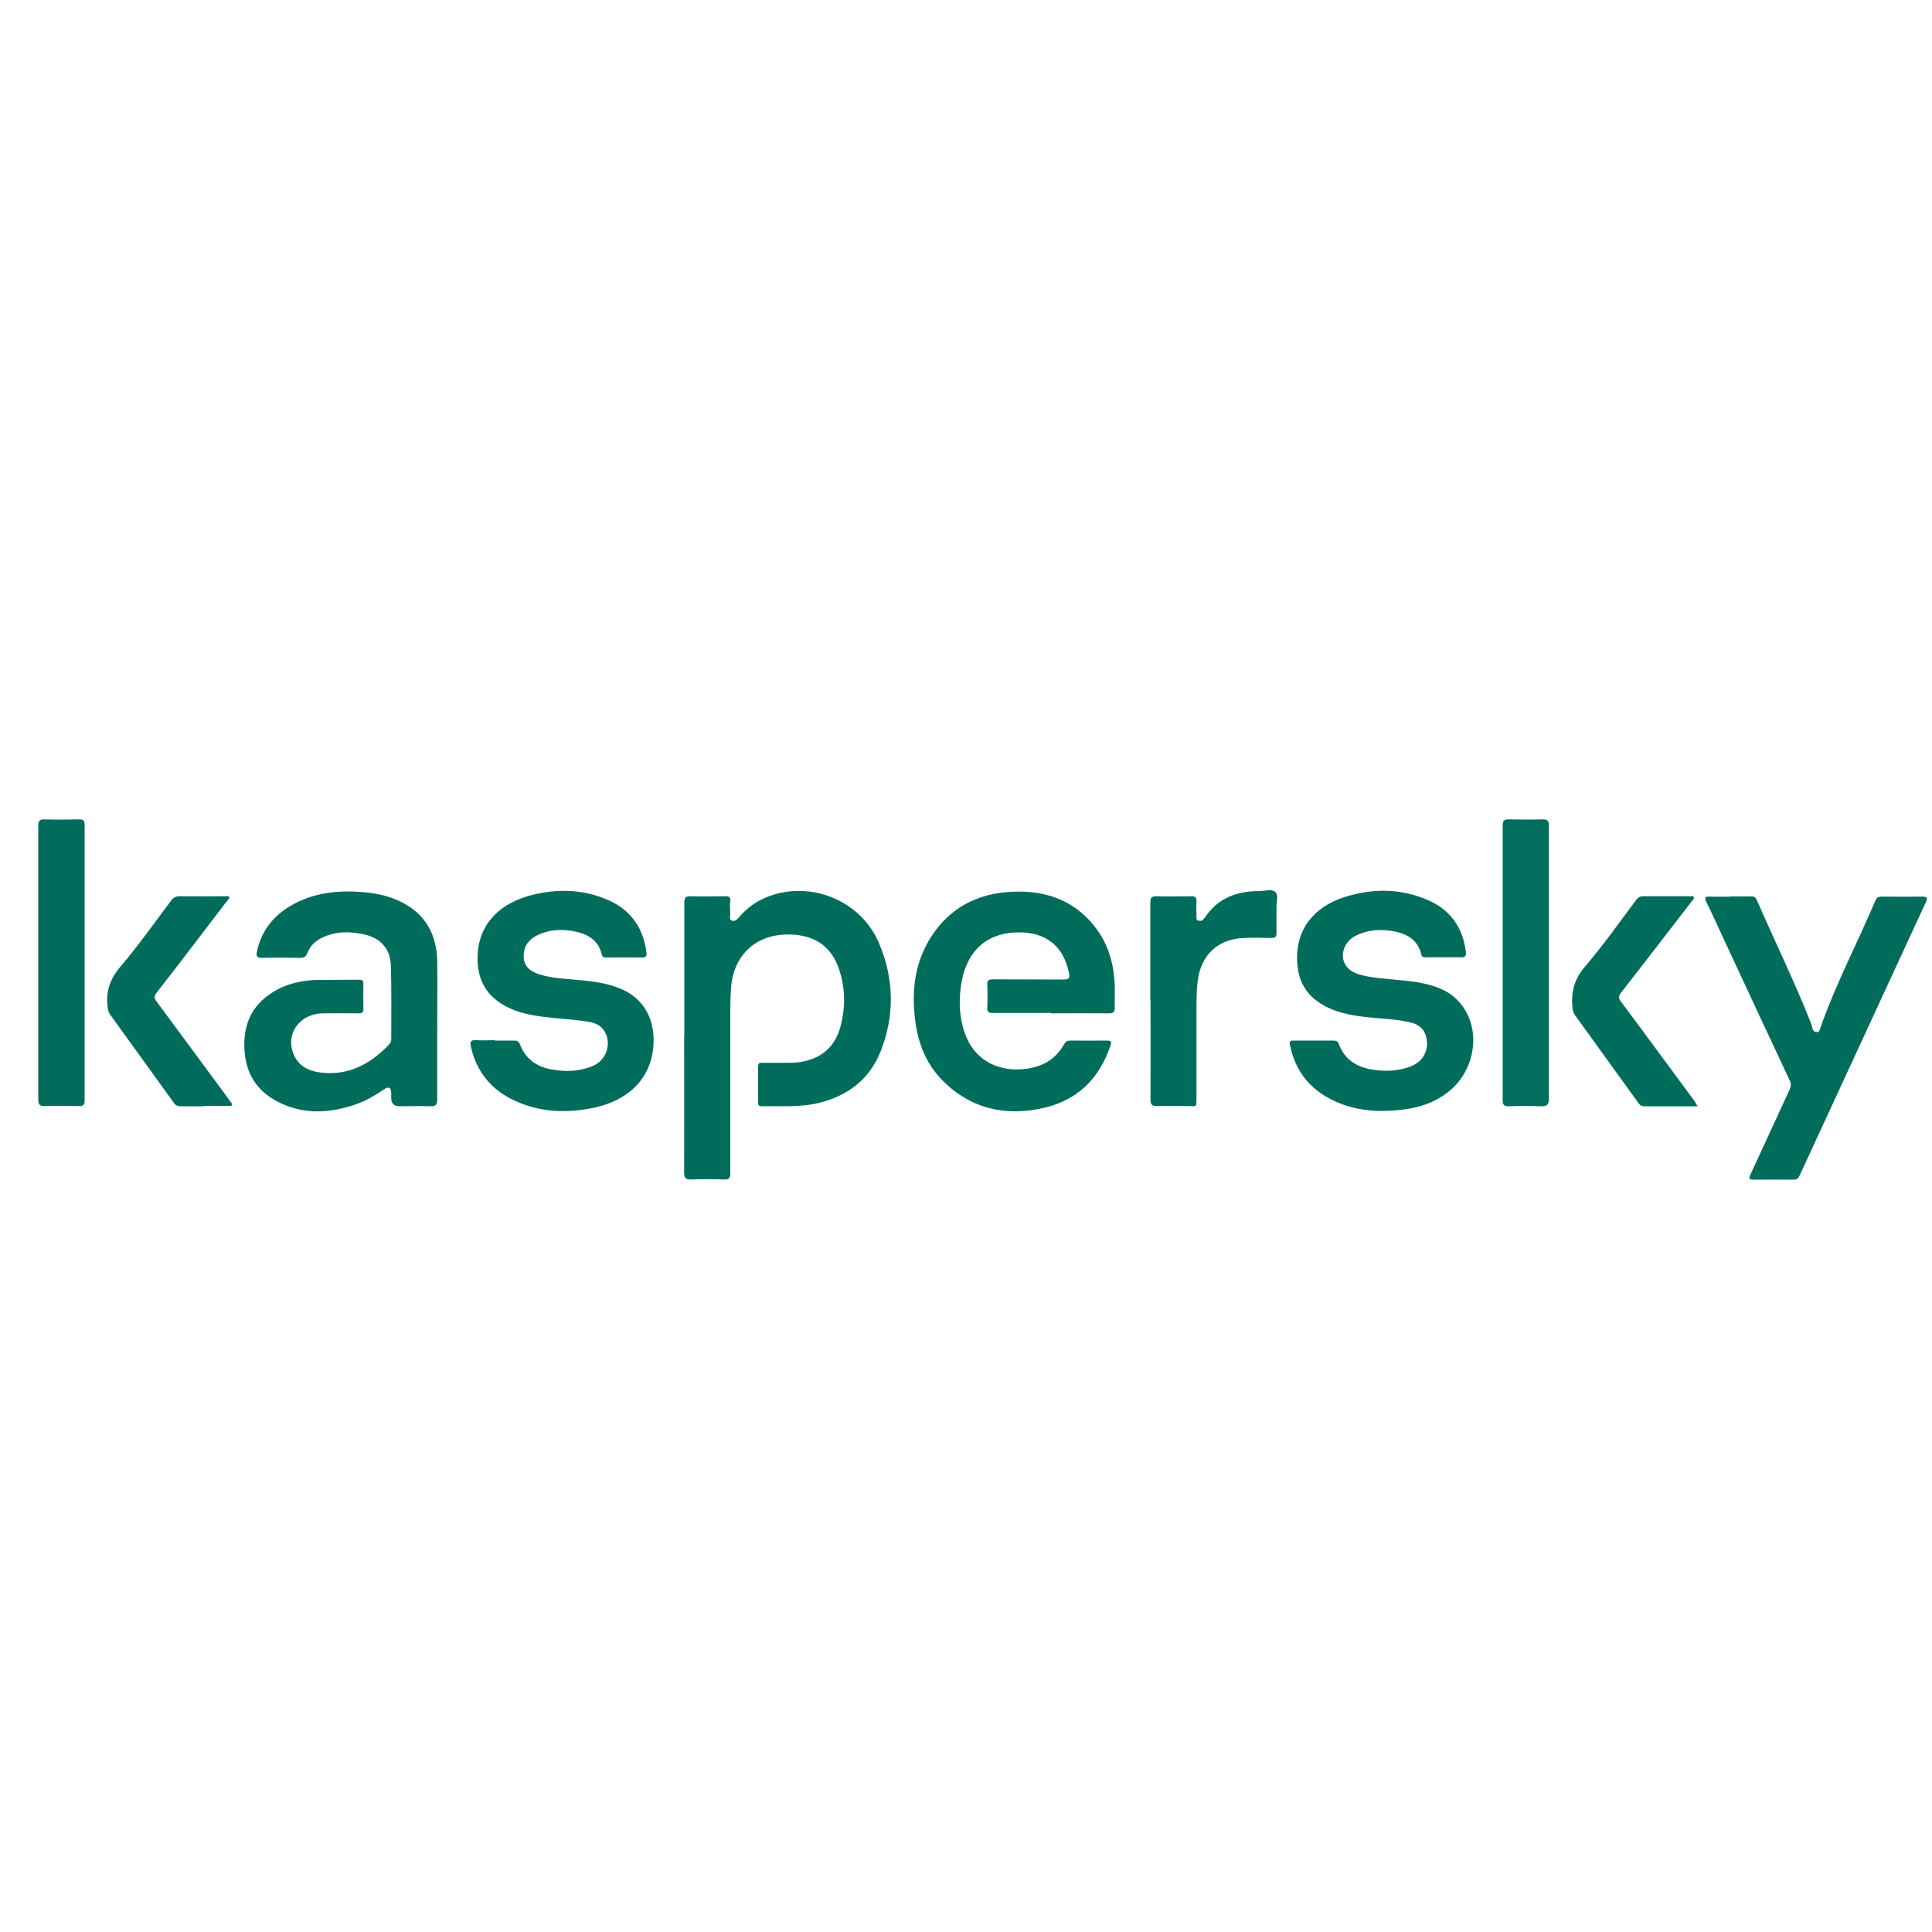
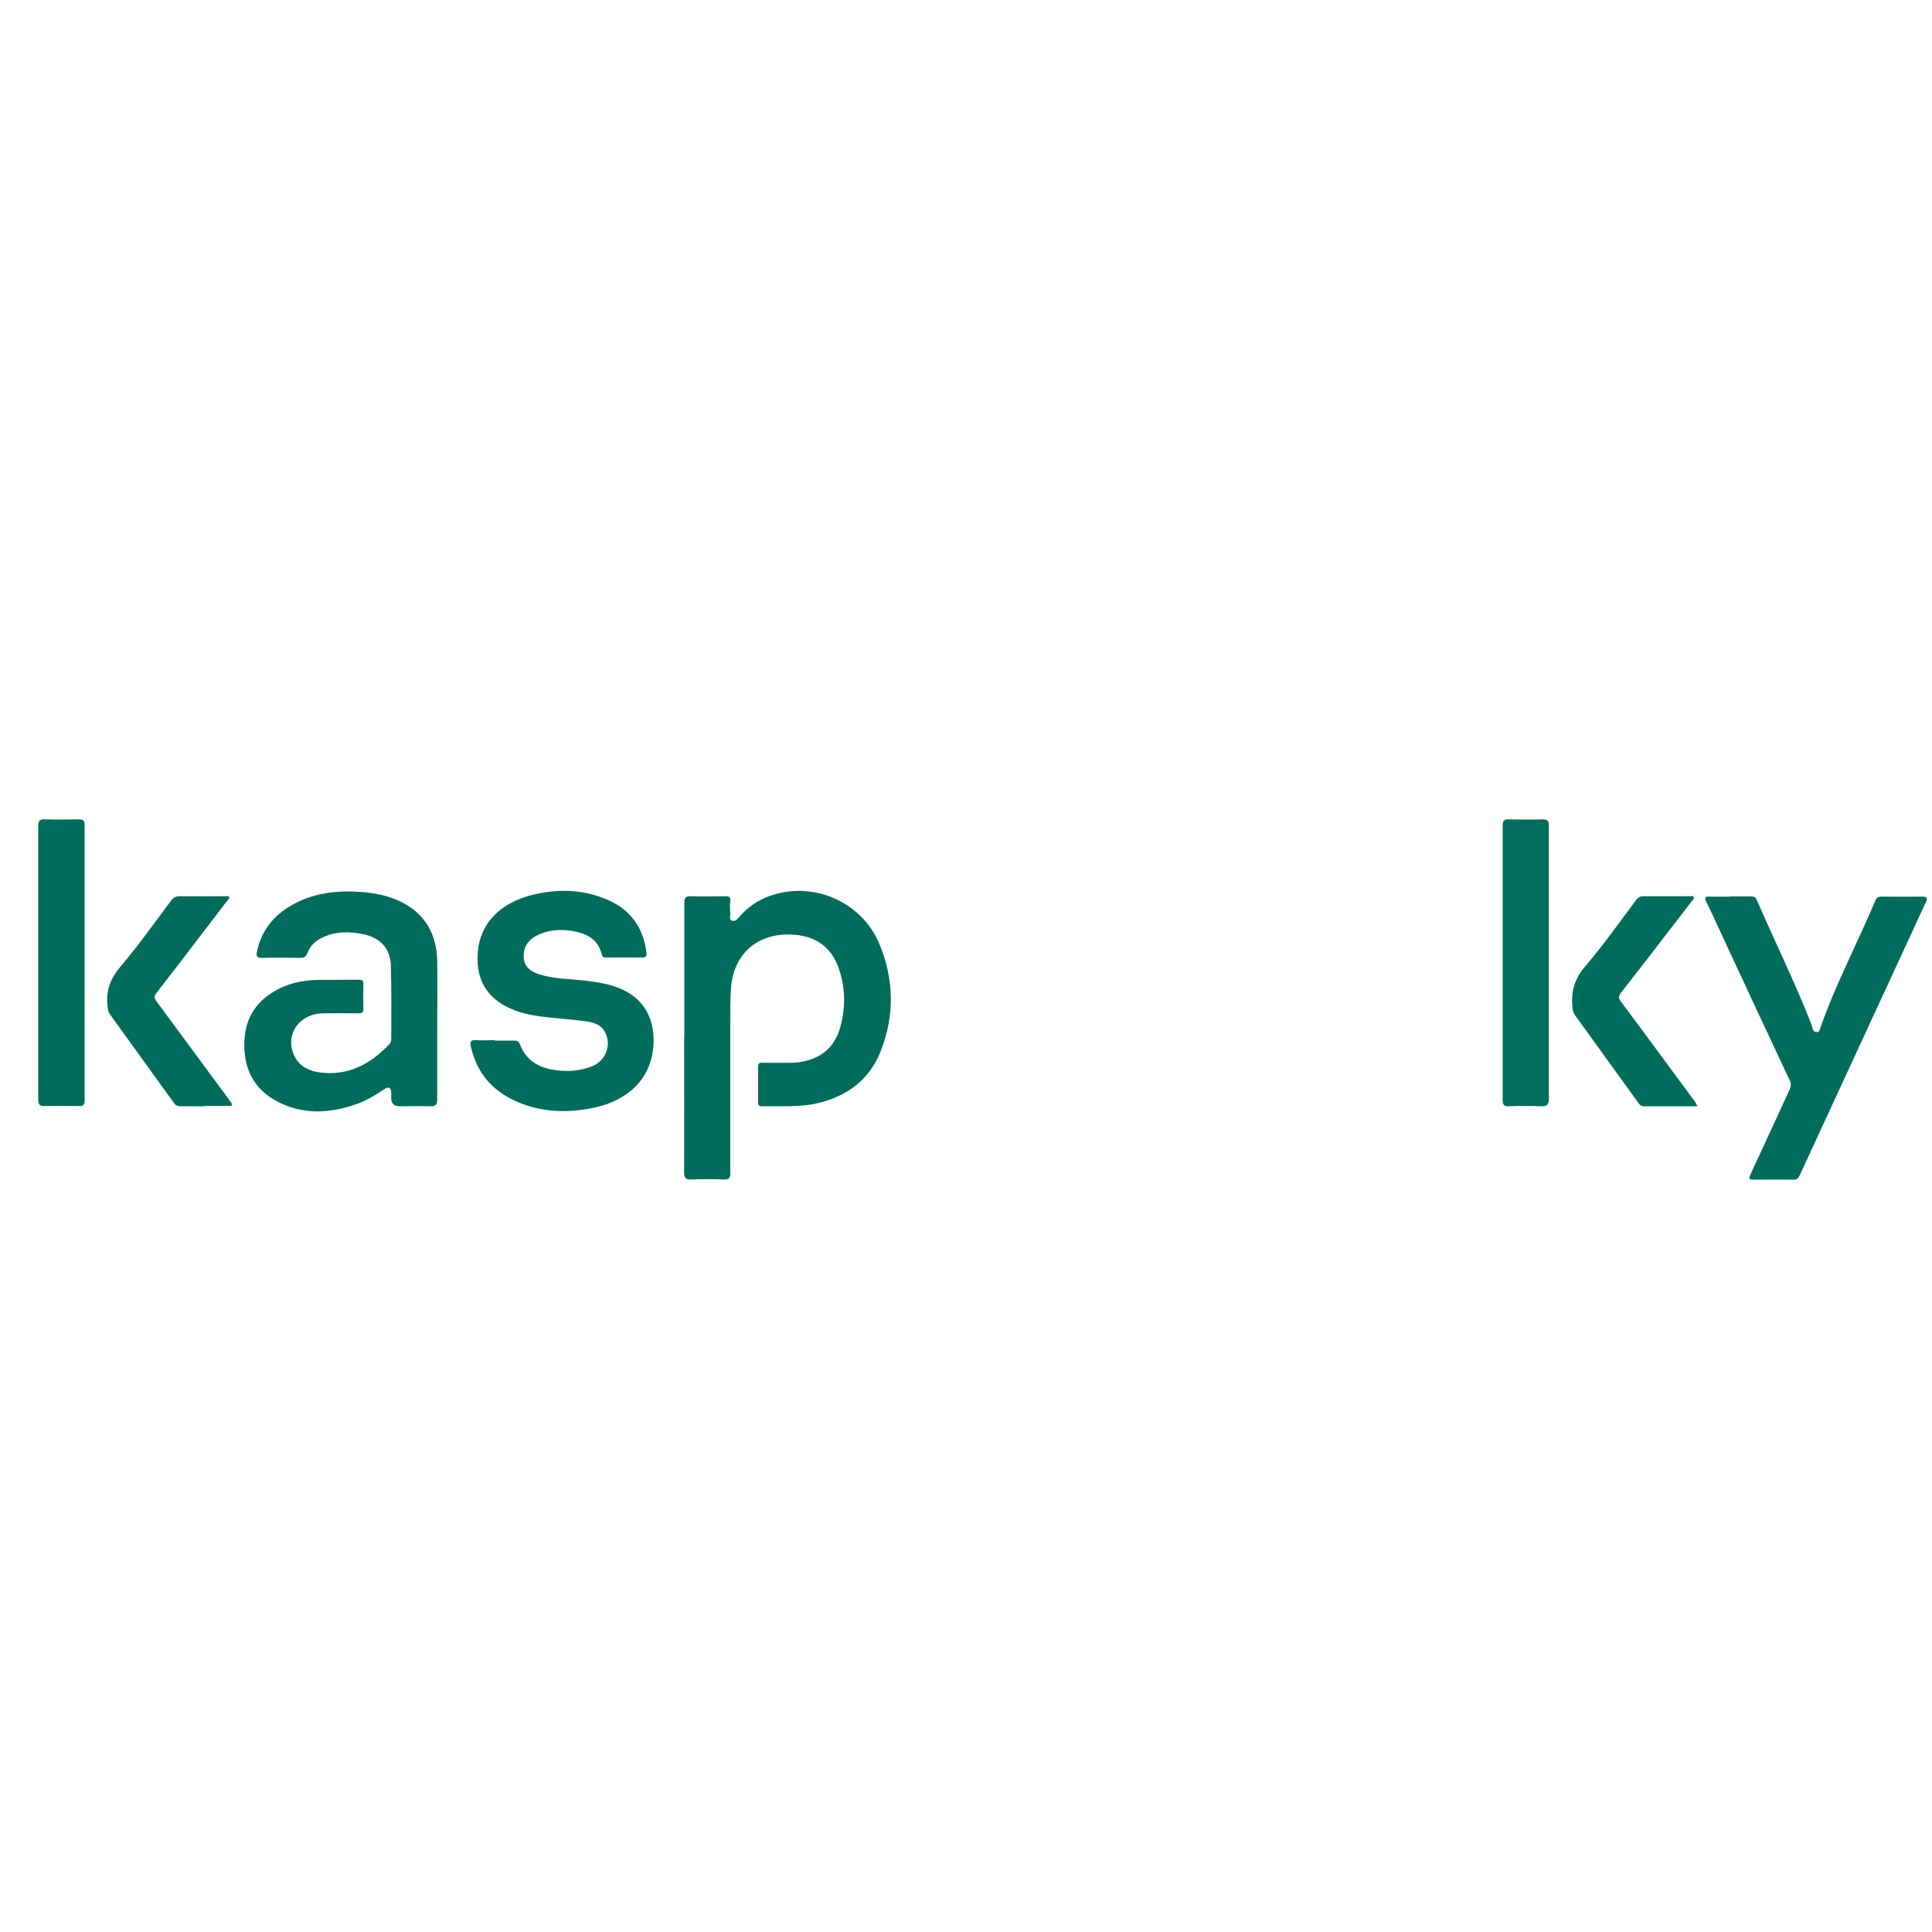
<svg xmlns="http://www.w3.org/2000/svg" id="Layer_1" data-name="Layer 1" width="100" height="100" viewBox="0 0 100 100">
  <defs>
    <style>
      .cls-1 {
        fill: #016d5c;
      }

      .cls-2 {
        fill: #006d5c;
      }
    </style>
  </defs>
  <path class="cls-2" d="m35.42,53.7c0-2.32,0-4.65,0-6.97,0-.25.06-.35.33-.34.6.02,1.19.01,1.79,0,.19,0,.29.03.26.26-.03.22-.01.44,0,.66,0,.12-.07.28.08.34.16.06.26-.05.37-.17.42-.5.93-.86,1.55-1.09,2.21-.82,4.76.24,5.69,2.41.79,1.85.83,3.75.09,5.62-.56,1.42-1.66,2.27-3.13,2.65-1,.26-2.02.17-3.03.19-.14,0-.18-.06-.18-.19,0-.63,0-1.26,0-1.88,0-.2.12-.18.25-.18.46,0,.92,0,1.38,0,.34,0,.67-.04.99-.14.9-.27,1.43-.89,1.66-1.8.25-.99.23-1.97-.1-2.93-.41-1.2-1.3-1.74-2.53-1.77-1.72-.05-2.92,1.04-3.05,2.74-.05.64-.04,1.28-.04,1.91,0,2.56,0,5.13,0,7.69,0,.26-.06.35-.33.34-.57-.02-1.13-.02-1.7,0-.3.01-.36-.1-.36-.38.01-2.32,0-4.65,0-6.97Z" />
  <path class="cls-2" d="m22.63,53.27c0,1.21,0,2.43,0,3.64,0,.28-.09.36-.36.35-.53-.02-1.07,0-1.6,0q-.42,0-.42-.43c0-.07,0-.15,0-.22,0-.33-.12-.4-.4-.21-.43.29-.86.55-1.35.73-1.42.51-2.83.59-4.19-.14-1.06-.57-1.6-1.48-1.66-2.69-.06-1.25.37-2.26,1.45-2.93.72-.46,1.54-.64,2.39-.65.69-.01,1.38,0,2.07-.01.2,0,.26.05.25.24-.01.42-.01.84,0,1.26,0,.21-.08.24-.26.24-.62,0-1.24-.01-1.85,0-1.27.03-2.01,1.19-1.43,2.27.27.5.75.72,1.29.79,1.45.19,2.6-.42,3.57-1.44.07-.07.12-.15.12-.25,0-1.29.02-2.58-.02-3.86-.03-.85-.53-1.4-1.36-1.59-.76-.17-1.51-.18-2.23.18-.34.17-.6.43-.73.78-.07.19-.17.25-.37.25-.66-.01-1.32-.02-1.98,0-.28,0-.31-.1-.26-.33.22-1.03.8-1.8,1.7-2.34,1.15-.69,2.41-.84,3.72-.74.69.05,1.37.19,2,.49,1.28.62,1.88,1.68,1.91,3.07.02,1.18,0,2.37,0,3.55Z" />
-   <path class="cls-2" d="m54.4,52.43c-1.01,0-2.01,0-3.02,0-.22,0-.29-.06-.28-.28.02-.39.02-.77,0-1.16-.01-.23.05-.3.3-.3,1.22.01,2.43,0,3.65.01.29,0,.33-.08.28-.34-.27-1.34-1.13-2.07-2.49-2.1-1.64-.04-2.73.85-3.05,2.47-.18.94-.16,1.88.16,2.78.46,1.28,1.59,1.95,2.99,1.83.93-.08,1.68-.46,2.15-1.31.07-.13.17-.17.31-.17.63,0,1.26.01,1.89,0,.25,0,.25.09.18.28-.56,1.65-1.65,2.76-3.34,3.18-2.01.49-3.85.11-5.35-1.4-.79-.8-1.21-1.79-1.38-2.89-.23-1.53-.11-3.02.69-4.37,1.07-1.79,2.74-2.55,4.78-2.51,1.62.03,2.99.66,3.95,2.02.59.84.84,1.81.88,2.83.01.38-.01.75,0,1.13.01.25-.06.32-.31.32-1-.01-1.99,0-2.99,0Z" />
-   <path class="cls-2" d="m68,53.86c.34,0,.67,0,1.01,0,.15,0,.24.04.29.18.28.77.88,1.17,1.66,1.31.71.12,1.42.11,2.1-.17.63-.26.93-.88.75-1.54-.12-.44-.45-.64-.85-.73-.83-.19-1.68-.18-2.52-.3-.84-.11-1.64-.31-2.33-.84-.61-.47-.9-1.11-.96-1.86-.16-1.89,1-2.99,2.33-3.44,1.51-.51,3.03-.51,4.5.15,1.12.51,1.73,1.41,1.89,2.62.03.23-.02.32-.27.31-.6-.01-1.19,0-1.79,0-.11,0-.2.01-.24-.14-.17-.71-.67-1.05-1.35-1.19-.72-.15-1.42-.11-2.08.23-.62.33-.83,1.1-.43,1.59.26.32.64.41,1.02.49.86.16,1.75.17,2.62.31.84.14,1.64.39,2.21,1.06,1.15,1.34.83,3.53-.64,4.65-.61.47-1.31.73-2.07.85-1.29.19-2.57.15-3.78-.41-1.25-.58-2.03-1.54-2.3-2.9-.03-.16,0-.24.19-.23.35,0,.69,0,1.04,0Z" />
+   <path class="cls-2" d="m68,53.86Z" />
  <path class="cls-2" d="m25.62,53.86c.34,0,.67,0,1.01,0,.15,0,.23.05.28.19.28.73.82,1.14,1.57,1.29.74.15,1.48.13,2.19-.16.71-.29,1.01-1.16.62-1.8-.26-.43-.71-.49-1.15-.54-.7-.09-1.4-.13-2.09-.22-.78-.1-1.54-.28-2.21-.74-.86-.6-1.16-1.45-1.12-2.44.08-1.75,1.3-2.74,2.83-3.12,1.36-.34,2.73-.29,4.02.31,1.12.52,1.73,1.44,1.89,2.66.03.21-.04.28-.25.27-.6-.01-1.19,0-1.79,0-.11,0-.23.02-.27-.15-.19-.82-.83-1.11-1.57-1.23-.57-.09-1.15-.05-1.69.19-.4.18-.71.46-.77.92-.08.59.17.94.79,1.14.71.23,1.46.23,2.2.31.79.08,1.57.19,2.29.57,1.12.6,1.5,1.7,1.42,2.82-.13,1.76-1.37,2.84-3.05,3.2-1.4.3-2.81.26-4.15-.37-1.2-.56-1.96-1.49-2.25-2.8-.06-.25.02-.34.28-.32.31.02.63,0,.94,0h0Z" />
  <path class="cls-2" d="m89.57,46.4c.36,0,.71,0,1.07,0,.14,0,.23.03.29.18.92,2.12,1.94,4.19,2.79,6.34.04.1.07.2.09.3.03.11.08.19.21.2.15.01.16-.09.19-.19.8-2.28,1.93-4.42,2.87-6.64.06-.15.17-.18.32-.18.7,0,1.4.01,2.11,0,.27,0,.26.09.17.29-1.31,2.84-2.62,5.67-3.93,8.51-.87,1.88-1.73,3.75-2.6,5.63-.07.15-.14.22-.33.22-.68-.01-1.36,0-2.04,0-.21,0-.29-.02-.18-.26.68-1.46,1.34-2.92,2.02-4.38.09-.19.1-.34,0-.53-1.15-2.44-2.28-4.88-3.42-7.33-.29-.62-.57-1.25-.88-1.87-.13-.27-.03-.29.2-.28.35.01.69,0,1.04,0Z" />
-   <path class="cls-2" d="m59.54,51.81c0-1.69,0-3.39,0-5.08,0-.26.06-.35.33-.34.6.02,1.19.01,1.79,0,.2,0,.28.06.27.27-.02.26,0,.52,0,.78,0,.08-.02.18.09.21.09.02.19.03.26-.06.03-.04.07-.08.1-.12.67-1,1.66-1.35,2.81-1.35.28,0,.64-.12.82.05.18.17.05.54.06.81,0,.44,0,.88,0,1.32,0,.19-.07.25-.26.25-.47-.01-.94-.02-1.41,0-1.36.04-2.26.89-2.41,2.25-.07.57-.06,1.15-.06,1.72,0,1.41,0,2.82,0,4.24,0,.61.02.49-.47.49-.52,0-1.05-.01-1.57,0-.26,0-.34-.07-.34-.34.01-1.71,0-3.41,0-5.12Z" />
  <path class="cls-2" d="m1.98,49.83c0-2.35,0-4.71,0-7.06,0-.27.05-.37.34-.36.59.02,1.17.01,1.76,0,.2,0,.3.04.3.27,0,4.76,0,9.52,0,14.28,0,.24-.08.3-.31.29-.59-.01-1.17-.02-1.76,0-.27,0-.33-.09-.33-.34,0-2.36,0-4.73,0-7.09Z" />
  <path class="cls-1" d="m80.17,49.83c0,2.34,0,4.69,0,7.03,0,.32-.1.41-.41.4-.55-.02-1.11-.02-1.67,0-.22,0-.31-.05-.31-.3,0-4.75,0-9.5,0-14.25,0-.24.08-.3.31-.3.59.01,1.17.02,1.76,0,.25,0,.32.08.32.33,0,2.36,0,4.73,0,7.09Z" />
  <path class="cls-2" d="m10.58,57.26c-.41,0-.82,0-1.23,0-.16,0-.27-.05-.36-.19-1.1-1.53-2.2-3.05-3.3-4.57-.08-.11-.1-.24-.12-.38-.1-.8.12-1.45.66-2.08.93-1.1,1.77-2.28,2.63-3.43.12-.16.25-.22.44-.22.79.01,1.57,0,2.36,0,.07,0,.16-.04.2.04.04.08-.05.13-.09.18-1.22,1.59-2.43,3.19-3.66,4.77-.14.18-.14.28-.01.45,1.24,1.68,2.48,3.36,3.72,5.04.04.06.08.12.13.18.12.15.06.2-.11.19-.42,0-.84,0-1.26,0h0Z" />
  <path class="cls-2" d="m87.85,57.26c-.96,0-1.86,0-2.76,0-.15,0-.23-.08-.3-.19-1.09-1.51-2.19-3.03-3.28-4.54-.08-.12-.1-.24-.12-.38-.08-.8.09-1.47.65-2.12.94-1.1,1.78-2.29,2.65-3.45.1-.13.2-.19.36-.19.81,0,1.61,0,2.42,0,.07,0,.16-.04.2.05.03.07-.04.13-.09.19-1.22,1.58-2.43,3.16-3.66,4.73-.15.19-.16.32,0,.51,1.27,1.7,2.52,3.41,3.78,5.11.05.06.08.14.16.27Z" />
</svg>